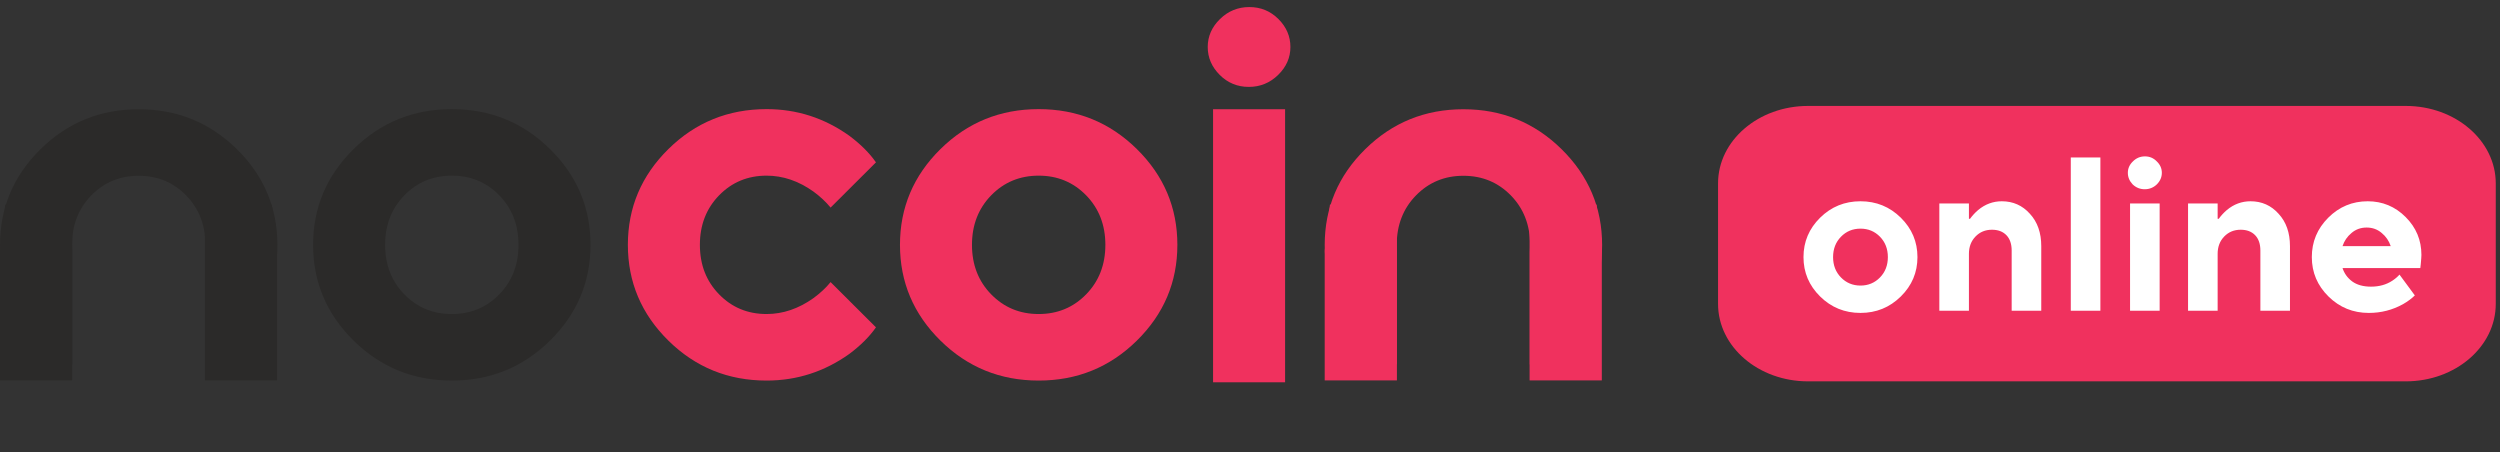
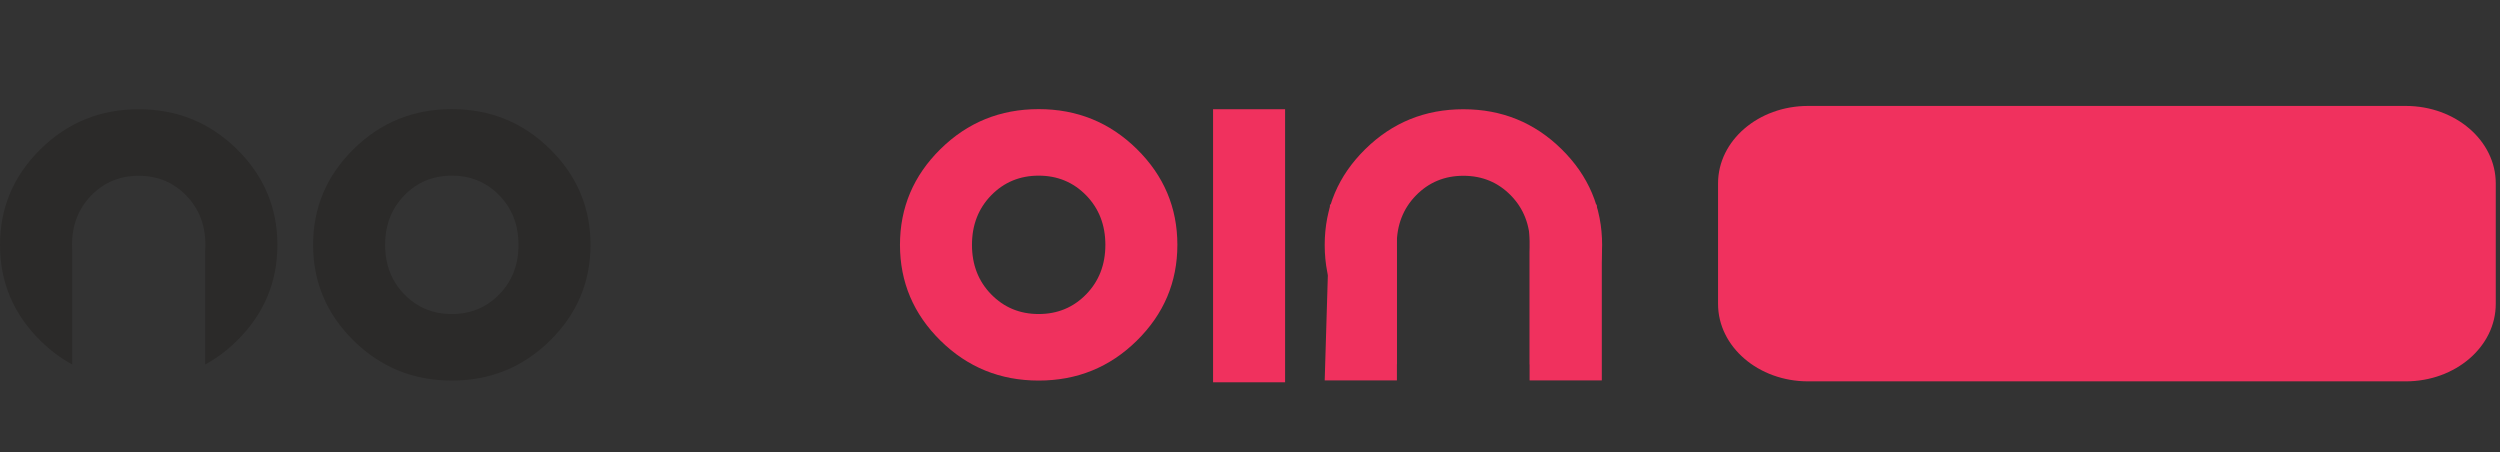
<svg xmlns="http://www.w3.org/2000/svg" width="177" height="32" viewBox="0 0 177 32" fill="none">
  <rect x="0" y="0" width="177" height="32" fill="#333333" stroke="none" />
  <g clip-path="url(#clip0_1_947)">
    <path d="M170.326 7.5H128.011C124.491 7.5 121.638 9.955 121.638 12.984V21.516C121.638 24.545 124.491 27 128.011 27H170.326C173.846 27 176.7 24.545 176.7 21.516V12.984C176.7 9.955 173.846 7.5 170.326 7.5Z" fill="#F0315E" />
-     <path d="M130.341 19.644C130.713 20.026 131.173 20.218 131.722 20.218C132.27 20.218 132.73 20.026 133.103 19.644C133.475 19.262 133.661 18.781 133.661 18.203C133.661 17.624 133.475 17.143 133.103 16.761C132.73 16.379 132.27 16.188 131.722 16.188C131.173 16.188 130.713 16.379 130.341 16.761C129.968 17.143 129.782 17.624 129.782 18.203C129.782 18.781 129.968 19.262 130.341 19.644ZM128.866 20.992C128.08 20.218 127.687 19.288 127.687 18.203C127.687 17.117 128.08 16.188 128.866 15.412C129.653 14.637 130.604 14.25 131.722 14.25C132.839 14.25 133.79 14.637 134.577 15.412C135.363 16.188 135.756 17.117 135.756 18.203C135.756 19.288 135.363 20.218 134.577 20.992C133.79 21.767 132.839 22.155 131.722 22.155C130.604 22.155 129.653 21.767 128.866 20.992ZM137.305 22V14.405H139.4V15.49H139.478C139.644 15.263 139.835 15.056 140.052 14.87C140.549 14.457 141.107 14.25 141.728 14.25C142.524 14.25 143.187 14.544 143.714 15.133C144.252 15.712 144.521 16.477 144.521 17.427V22H142.426V17.738C142.426 17.273 142.302 16.911 142.054 16.652C141.805 16.394 141.464 16.265 141.03 16.265C140.564 16.265 140.176 16.425 139.866 16.745C139.555 17.066 139.4 17.474 139.4 17.97V22H137.305ZM146.612 22V11.15H148.707V22H146.612ZM150.808 22V14.405H152.903V22H150.808ZM150.994 13.056C150.766 12.819 150.652 12.545 150.652 12.235C150.652 11.925 150.771 11.656 151.009 11.429C151.247 11.191 151.531 11.072 151.863 11.072C152.194 11.072 152.473 11.191 152.701 11.429C152.939 11.656 153.058 11.925 153.058 12.235C153.058 12.545 152.939 12.819 152.701 13.056C152.463 13.284 152.178 13.398 151.847 13.398C151.516 13.398 151.232 13.284 150.994 13.056ZM154.914 22V14.405H157.009V15.49H157.087C157.252 15.263 157.444 15.056 157.661 14.87C158.157 14.457 158.716 14.25 159.337 14.25C160.133 14.25 160.795 14.544 161.323 15.133C161.861 15.712 162.13 16.477 162.13 17.427V22H160.035V17.738C160.035 17.273 159.911 16.911 159.663 16.652C159.414 16.394 159.073 16.265 158.639 16.265C158.173 16.265 157.785 16.425 157.475 16.745C157.164 17.066 157.009 17.474 157.009 17.97V22H154.914ZM169.884 19.442L170.97 20.915C170.753 21.132 170.474 21.339 170.133 21.535C169.388 21.948 168.581 22.155 167.712 22.155C166.595 22.155 165.643 21.767 164.857 20.992C164.071 20.218 163.677 19.288 163.677 18.203C163.677 17.117 164.065 16.188 164.841 15.412C165.617 14.637 166.548 14.25 167.634 14.25C168.679 14.25 169.574 14.622 170.319 15.366C171.064 16.11 171.436 17.004 171.436 18.047C171.436 18.151 171.421 18.373 171.389 18.714L171.358 18.977H165.85C165.974 19.36 166.202 19.675 166.532 19.923C166.874 20.171 167.319 20.295 167.867 20.295C168.447 20.295 168.948 20.155 169.372 19.877C169.579 19.742 169.75 19.598 169.884 19.442ZM165.85 17.427H169.264C169.139 17.055 168.928 16.745 168.627 16.497C168.327 16.239 167.971 16.11 167.557 16.11C167.143 16.11 166.786 16.239 166.486 16.497C166.186 16.745 165.974 17.055 165.85 17.427Z" fill="white" />
    <path d="M28.627 20.839C29.534 21.769 30.653 22.233 31.988 22.233C33.323 22.233 34.444 21.769 35.35 20.839C36.257 19.91 36.71 18.743 36.71 17.335C36.71 15.929 36.257 14.761 35.35 13.83C34.444 12.902 33.323 12.436 31.988 12.436C30.653 12.436 29.534 12.902 28.627 13.83C27.721 14.761 27.267 15.929 27.267 17.335C27.267 18.743 27.72 19.91 28.627 20.839ZM25.038 24.118C23.124 22.233 22.168 19.973 22.168 17.335C22.168 14.697 23.124 12.436 25.038 10.552C26.952 8.667 29.269 7.726 31.988 7.726C34.708 7.726 37.024 8.667 38.938 10.552C40.851 12.436 41.809 14.697 41.809 17.335C41.809 19.973 40.852 22.233 38.938 24.118C37.023 26.002 34.708 26.944 31.988 26.944C29.268 26.944 26.952 26.002 25.038 24.118Z" fill="#2B2A29" />
-     <path d="M58.806 19.973L62.018 23.176C61.564 23.829 60.934 24.457 60.129 25.06C58.365 26.316 56.414 26.944 54.274 26.944C51.554 26.944 49.237 26.002 47.324 24.118C45.41 22.233 44.453 19.973 44.453 17.335C44.453 14.697 45.41 12.436 47.324 10.552C49.237 8.668 51.555 7.726 54.274 7.726C56.414 7.726 58.365 8.354 60.129 9.61C60.934 10.213 61.564 10.841 62.018 11.495L58.806 14.697C58.479 14.296 58.076 13.919 57.598 13.567C56.541 12.813 55.432 12.436 54.274 12.436C52.94 12.436 51.819 12.901 50.912 13.83C50.006 14.76 49.552 15.929 49.552 17.335C49.552 18.743 50.005 19.91 50.912 20.839C51.819 21.77 52.94 22.233 54.274 22.233C55.432 22.233 56.541 21.856 57.598 21.103C58.076 20.752 58.479 20.375 58.806 19.973Z" fill="#F0315E" />
    <path d="M70.175 20.839C71.082 21.769 72.203 22.233 73.538 22.233C74.872 22.233 75.993 21.769 76.9 20.839C77.806 19.91 78.26 18.743 78.26 17.335C78.26 15.929 77.806 14.761 76.9 13.83C75.993 12.902 74.872 12.436 73.538 12.436C72.203 12.436 71.082 12.902 70.175 13.83C69.269 14.761 68.816 15.929 68.816 17.335C68.816 18.743 69.269 19.91 70.175 20.839ZM66.588 24.118C64.674 22.233 63.718 19.973 63.718 17.335C63.718 14.697 64.674 12.436 66.588 10.552C68.501 8.667 70.819 7.726 73.538 7.726C76.257 7.726 78.574 8.667 80.488 10.552C82.401 12.436 83.358 14.697 83.358 17.335C83.358 19.973 82.401 22.233 80.488 24.118C78.574 26.002 76.257 26.944 73.538 26.944C70.819 26.944 68.501 26.002 66.588 24.118Z" fill="#F0315E" />
-     <path d="M86.358 5.304C85.791 4.739 85.507 4.08 85.507 3.326C85.507 2.573 85.797 1.913 86.376 1.348C86.955 0.783 87.647 0.5 88.453 0.5C89.259 0.5 89.945 0.783 90.512 1.348C91.078 1.913 91.361 2.573 91.361 3.326C91.361 4.08 91.072 4.739 90.492 5.304C89.913 5.869 89.221 6.152 88.416 6.152C87.609 6.152 86.922 5.869 86.357 5.304H86.358Z" fill="#F0315E" />
    <path d="M85.885 7.733H90.984V27.066H85.885V7.733Z" fill="#F0315E" />
    <path d="M108.314 17.814C108.326 17.66 108.331 17.504 108.331 17.345C108.331 15.938 107.878 14.77 106.972 13.84C106.065 12.911 104.944 12.445 103.609 12.445C102.274 12.445 101.154 12.911 100.247 13.84C99.341 14.77 98.888 15.938 98.888 17.345C98.888 17.486 98.892 17.624 98.902 17.76V25.806C98.101 25.37 97.354 24.811 96.659 24.128C94.745 22.243 93.789 19.983 93.789 17.345C93.789 14.707 94.745 12.445 96.659 10.562C98.573 8.677 100.89 7.735 103.609 7.735C106.329 7.735 108.645 8.677 110.56 10.562C112.473 12.445 113.43 14.707 113.43 17.345C113.43 19.982 112.473 22.243 110.56 24.128C109.864 24.812 109.115 25.372 108.313 25.808V17.814H108.314Z" fill="#F0315E" />
-     <path fill-rule="evenodd" clip-rule="evenodd" d="M94.161 14.487H98.902V26.932H93.789V17.748L94.161 14.487Z" fill="#F0315E" />
+     <path fill-rule="evenodd" clip-rule="evenodd" d="M94.161 14.487H98.902V26.932H93.789L94.161 14.487Z" fill="#F0315E" />
    <path fill-rule="evenodd" clip-rule="evenodd" d="M113.036 14.487H108.295V26.932H113.408V17.748L113.036 14.487Z" fill="#F0315E" />
    <path d="M14.525 17.814C14.537 17.66 14.543 17.504 14.543 17.345C14.543 15.938 14.089 14.77 13.183 13.84C12.276 12.911 11.155 12.445 9.821 12.445C8.486 12.445 7.366 12.911 6.459 13.84C5.553 14.77 5.1 15.938 5.1 17.345C5.1 17.486 5.104 17.624 5.113 17.76V25.806C4.312 25.37 3.565 24.811 2.87 24.128C0.957 22.243 0 19.983 0 17.345C0 14.707 0.957 12.445 2.87 10.562C4.784 8.677 7.101 7.735 9.82 7.735C12.54 7.735 14.857 8.677 16.771 10.562C18.684 12.445 19.641 14.707 19.641 17.345C19.641 19.982 18.684 22.243 16.771 24.128C16.075 24.812 15.326 25.372 14.525 25.808L14.525 17.814Z" fill="#2B2A29" />
-     <path fill-rule="evenodd" clip-rule="evenodd" d="M0.372 14.487H5.113V26.932H0V17.748L0.372 14.487Z" fill="#2B2A29" />
-     <path fill-rule="evenodd" clip-rule="evenodd" d="M19.247 14.487H14.506V26.932H19.619V17.748L19.247 14.487Z" fill="#2B2A29" />
  </g>
  <defs>
    <clipPath id="clip0_1_947">
      <rect width="176.7" height="31" fill="white" transform="translate(0 0.5)" />
    </clipPath>
  </defs>
</svg>